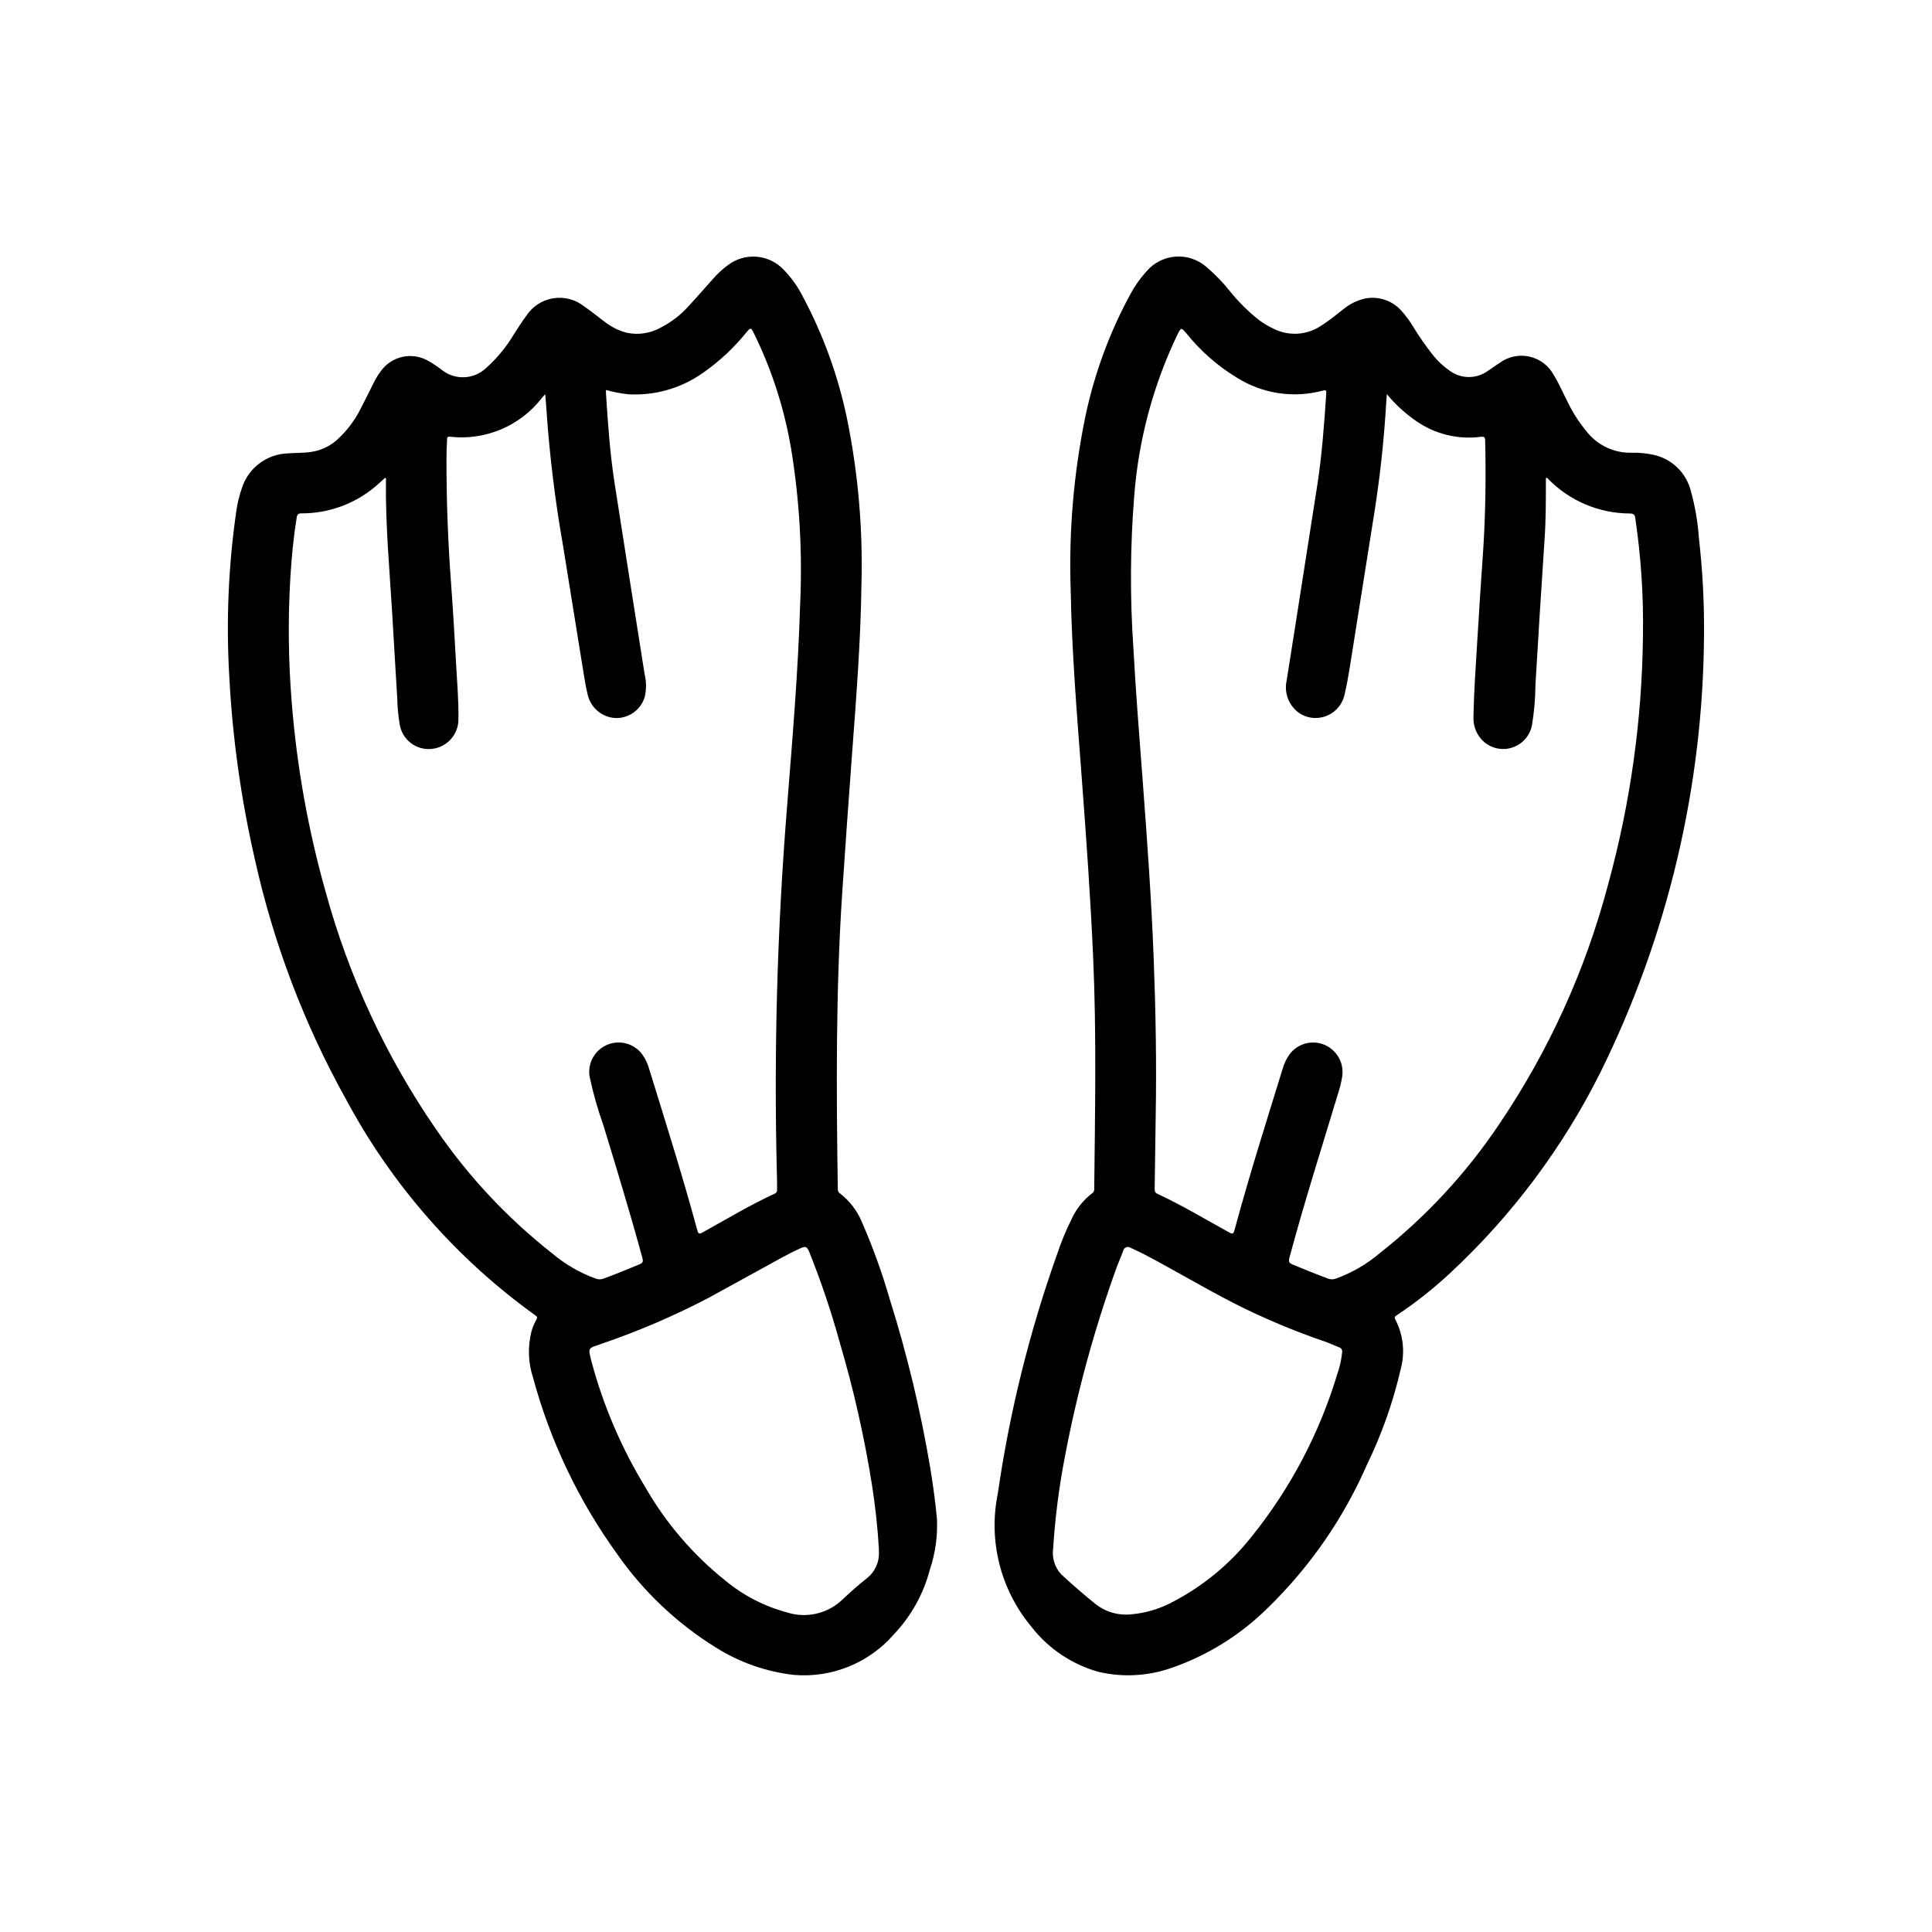
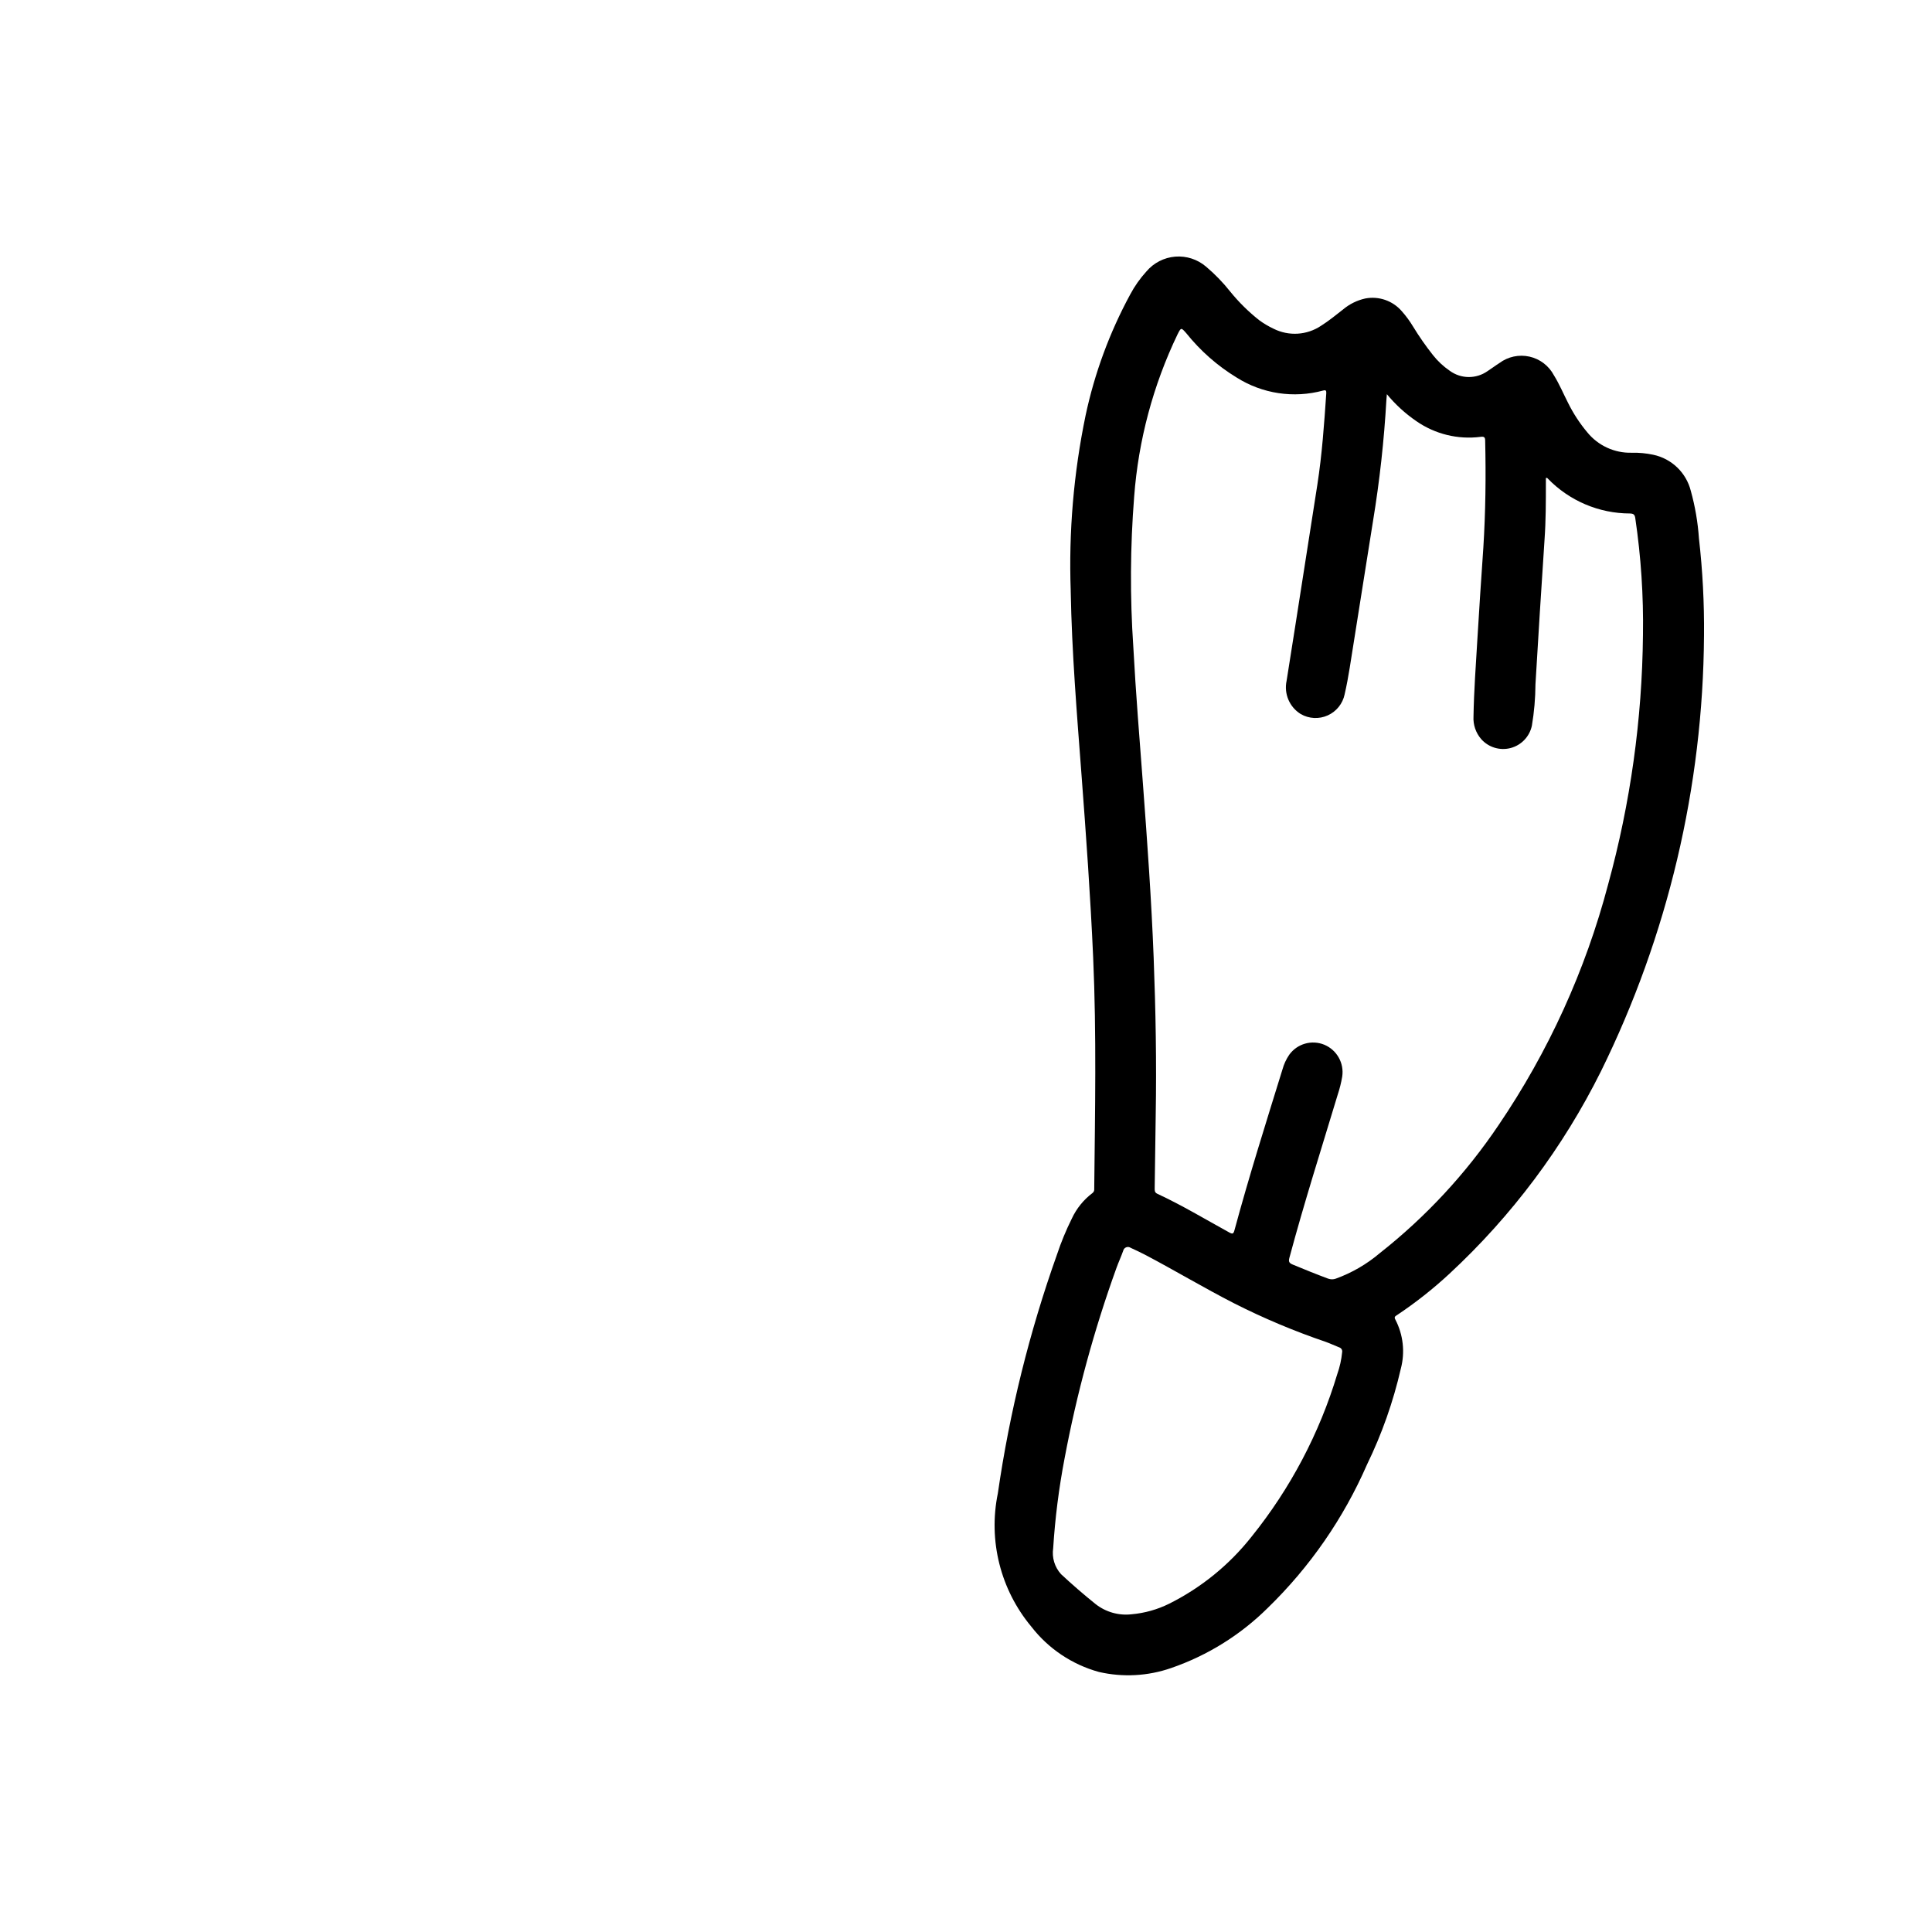
<svg xmlns="http://www.w3.org/2000/svg" fill="#000000" width="800px" height="800px" version="1.1" viewBox="144 144 512 512">
  <g>
-     <path d="m372.29 298.88c-0.195 15.012-1.371 29.969-2.488 44.926-0.914 12.219-1.777 24.441-2.598 36.668-1.73 26.129-1.574 52.27-1.18 78.422 0 0.488 0 0.938 0.473 1.289 2.656 2.023 4.723 4.723 5.981 7.816 2.848 6.531 5.269 13.238 7.25 20.082 4.652 14.758 8.27 29.816 10.824 45.074 0.723 4.41 1.324 8.832 1.746 13.273h0.004c0.223 4.637-0.43 9.277-1.922 13.676-1.668 6.332-4.902 12.145-9.398 16.906-6.602 7.66-16.469 11.699-26.547 10.863-7.394-0.832-14.5-3.332-20.789-7.312-10.273-6.379-19.145-14.781-26.07-24.695-10.219-14.141-17.785-30.016-22.336-46.859-1.273-3.93-1.41-8.137-0.398-12.141 0.309-1.098 0.746-2.152 1.305-3.148 0.262-0.449 0.34-0.707-0.195-1.078-20.898-15.004-38.082-34.594-50.23-57.27-11.094-19.922-19.234-41.348-24.168-63.605-3.644-15.852-5.91-31.988-6.777-48.23-0.883-14.785-0.254-29.617 1.879-44.273 0.281-1.945 0.746-3.863 1.387-5.723 1.652-5.441 6.59-9.219 12.273-9.391 2.039-0.172 4.094-0.07 6.133-0.379 2.523-0.371 4.883-1.465 6.801-3.148 2.598-2.332 4.731-5.133 6.297-8.25 1.203-2.281 2.32-4.613 3.488-6.91v-0.004c0.551-1.141 1.219-2.227 1.992-3.234 2.828-3.824 8.039-4.984 12.223-2.723 1.293 0.715 2.535 1.52 3.707 2.418 3.512 2.914 8.656 2.719 11.938-0.457 2.875-2.574 5.34-5.574 7.305-8.895 1.086-1.637 2.102-3.328 3.289-4.887v-0.004c1.609-2.465 4.18-4.144 7.086-4.621 2.906-0.477 5.879 0.289 8.195 2.109 1.992 1.363 3.84 2.93 5.801 4.344v0.004c1.645 1.242 3.516 2.148 5.512 2.668 3.035 0.648 6.203 0.184 8.926-1.316 2.828-1.426 5.363-3.371 7.469-5.738 2.227-2.363 4.367-4.879 6.566-7.32 1.109-1.266 2.348-2.41 3.699-3.418 4.516-3.566 11.012-3.09 14.957 1.102 2 2.066 3.684 4.418 4.992 6.977 5.492 10.273 9.477 21.281 11.824 32.691 2.914 14.383 4.184 29.051 3.777 43.723zm-67.699-51.539v0.914c0.512 7.973 1.062 15.949 2.289 23.852 2.613 16.871 5.305 33.73 7.957 50.594h0.004c0.477 2 0.477 4.086 0 6.086-1.043 3.312-4.133 5.551-7.606 5.508-3.613-0.129-6.691-2.676-7.492-6.203-0.426-1.746-0.738-3.527-1.023-5.305-1.844-11.398-3.68-22.797-5.512-34.195-2.102-11.902-3.566-23.91-4.394-35.969-0.07-1.309-0.195-2.606-0.316-4.156l-0.789 0.859h0.004c-5.754 7.527-15.035 11.48-24.449 10.414-0.738-0.094-0.789 0.25-0.789 0.789-0.109 1.883-0.156 3.762-0.156 5.652 0 10.707 0.398 21.395 1.195 32.062 0.543 7.359 0.969 14.73 1.379 22.09 0.262 4.723 0.668 9.445 0.598 14.168 0.07 4.094-3.012 7.559-7.082 7.965-4.117 0.438-7.852-2.434-8.488-6.523-0.383-2.262-0.598-4.551-0.645-6.844-0.473-7.566-0.891-15.137-1.348-22.711-0.707-11.617-1.785-23.215-1.652-34.875 0-0.293 0.156-0.645-0.188-0.914-0.891 0.789-1.746 1.613-2.644 2.363v0.004c-5.488 4.598-12.422 7.106-19.578 7.082-0.789 0-1.109 0.27-1.242 1.094-0.828 5.141-1.332 10.32-1.652 15.516l-0.004 0.004c-0.68 11.148-0.566 22.328 0.34 33.461 1.344 16.988 4.352 33.801 8.98 50.203 6.144 22.492 16.043 43.781 29.285 62.973 8.512 12.43 18.863 23.492 30.699 32.812 3.449 2.922 7.387 5.207 11.637 6.746 0.648 0.238 1.363 0.238 2.016 0 3.219-1.195 6.41-2.469 9.582-3.816 0.906-0.387 0.977-0.789 0.738-1.652-3.219-11.809-6.801-23.617-10.391-35.32v-0.004c-1.477-4.164-2.68-8.422-3.606-12.746-0.582-3.551 1.348-7.039 4.664-8.438 3.32-1.398 7.164-0.34 9.301 2.559 0.852 1.207 1.484 2.555 1.863 3.984 4.375 14.168 8.84 28.277 12.707 42.578 0.285 1.047 0.551 1.078 1.418 0.598 6.297-3.488 12.484-7.219 19.027-10.234h-0.004c0.477-0.16 0.773-0.633 0.711-1.133 0-1.348 0-2.699-0.055-4.055-0.812-32.254 0.07-64.535 2.644-96.699 1.418-18.105 2.992-36.211 3.519-54.355 0.633-13.723-0.156-27.477-2.363-41.035-1.785-10.68-5.117-21.039-9.887-30.758-0.789-1.574-0.836-1.574-1.969-0.277v0.004c-3.352 4.156-7.281 7.809-11.668 10.855-5.746 4.012-12.68 5.981-19.68 5.578-2.004-0.219-3.984-0.605-5.926-1.148zm72.336 307.36c-0.324-5.723-0.945-11.422-1.828-17.09-2.031-12.812-4.898-25.48-8.578-37.918-2.238-8.125-4.934-16.117-8.07-23.941-0.582-1.395-0.969-1.574-2.363-0.93-1.52 0.699-3.031 1.441-4.504 2.242-6.644 3.629-13.258 7.32-19.918 10.934l0.004 0.004c-9.074 4.734-18.496 8.777-28.18 12.09-3.676 1.324-3.777 0.73-2.644 5.078 3.144 11.598 7.914 22.688 14.168 32.945 5.473 9.559 12.715 17.992 21.332 24.852 4.762 3.918 10.309 6.766 16.266 8.352 2.496 0.793 5.156 0.902 7.711 0.32 2.555-0.578 4.906-1.832 6.812-3.625 2.109-2 4.297-3.938 6.574-5.738 2.297-1.805 3.5-4.668 3.18-7.574z" />
    <path d="m595.58 312.45c-0.262 40.043-9.594 79.504-27.293 115.42-10.031 20.164-23.633 38.344-40.145 53.66-4.332 4.019-8.973 7.684-13.887 10.961-0.449 0.309-0.891 0.48-0.473 1.211 2.09 4.008 2.606 8.652 1.449 13.02-2.016 8.781-5.019 17.305-8.961 25.402-6.211 14.242-15.133 27.141-26.277 37.969-7.238 7.188-16.012 12.645-25.66 15.965-6.152 2.133-12.785 2.488-19.129 1.023-7.102-1.961-13.379-6.172-17.887-11.996-8.184-9.809-11.453-22.812-8.879-35.324 3.117-21.562 8.367-42.766 15.672-63.289 1.086-3.269 2.402-6.457 3.938-9.543 1.23-2.648 3.094-4.957 5.422-6.723 0.375-0.258 0.57-0.699 0.512-1.148 0.211-20.469 0.621-40.934-0.285-61.355-0.715-16.176-1.875-32.324-3.094-48.469s-2.559-32.355-2.852-48.594h0.004c-0.559-15.617 0.766-31.246 3.938-46.547 2.383-11.188 6.359-21.973 11.809-32.031 1.172-2.211 2.621-4.266 4.305-6.117 1.922-2.273 4.668-3.691 7.637-3.934 2.969-0.238 5.91 0.715 8.172 2.652 2.348 1.984 4.496 4.199 6.406 6.613 2.273 2.805 4.852 5.348 7.684 7.586 1.191 0.871 2.465 1.629 3.801 2.254 4.035 2.031 8.848 1.73 12.598-0.789 2.055-1.289 3.938-2.852 5.824-4.32 1.699-1.43 3.719-2.426 5.887-2.906 3.59-0.684 7.269 0.594 9.66 3.356 1.145 1.285 2.164 2.68 3.047 4.156 1.578 2.586 3.316 5.074 5.195 7.453 1.27 1.613 2.777 3.027 4.473 4.188 2.973 2.188 7.012 2.223 10.027 0.094 1.07-0.684 2.078-1.465 3.148-2.141 2.277-1.699 5.188-2.32 7.961-1.699 2.773 0.621 5.137 2.426 6.469 4.938 1.465 2.363 2.504 4.879 3.754 7.312 1.379 2.797 3.09 5.418 5.094 7.809 2.867 3.527 7.203 5.527 11.746 5.414 1.93-0.047 3.859 0.133 5.746 0.535 4.863 1.031 8.719 4.734 9.941 9.551 1.145 4.113 1.867 8.332 2.16 12.594 0.977 8.562 1.426 17.176 1.344 25.789zm-84.047-63.992c-0.055 0.691-0.094 1.086-0.117 1.488h-0.004c-0.613 10.758-1.793 21.477-3.543 32.109-1.707 10.586-3.344 21.191-5.047 31.781-0.789 4.723-1.387 9.484-2.481 14.168h0.004c-0.512 2.473-2.18 4.551-4.484 5.586-2.301 1.035-4.961 0.902-7.152-0.359-2.988-1.848-4.488-5.379-3.746-8.816 0.789-4.984 1.574-9.957 2.363-14.957 1.926-12.34 3.856-24.672 5.785-37 1.242-8.023 1.812-16.113 2.363-24.215 0.047-0.715-0.102-0.953-0.852-0.738-7.785 2.106-16.094 0.852-22.91-3.461-5.086-3.102-9.59-7.066-13.316-11.715-1.379-1.574-1.395-1.574-2.312 0.234l-0.004 0.004c-6.488 13.508-10.395 28.113-11.516 43.059-1.047 13.246-1.121 26.551-0.223 39.809 0.652 12.195 1.652 24.402 2.566 36.551 1.141 15.25 2.234 30.496 2.824 45.777 0.535 13.934 0.789 27.859 0.543 41.801-0.109 6.438-0.18 12.879-0.27 19.309 0 0.613-0.047 1.141 0.707 1.496 6.551 3.039 12.73 6.769 19.035 10.234 0.898 0.496 1.133 0.41 1.41-0.613 3.863-14.297 8.328-28.418 12.707-42.57l0.004-0.004c0.375-1.391 0.984-2.703 1.793-3.891 2.113-2.938 5.969-4.035 9.312-2.652 3.328 1.402 5.277 4.887 4.727 8.453-0.273 1.617-0.672 3.211-1.191 4.766-4.336 14.375-8.902 28.688-12.793 43.195-0.25 0.953-0.18 1.402 0.828 1.82 3.148 1.309 6.297 2.582 9.445 3.754v-0.004c0.652 0.238 1.367 0.238 2.016 0 4.25-1.539 8.191-3.824 11.637-6.746 12.195-9.605 22.816-21.051 31.488-33.93 13.215-19.457 23.035-41.02 29.031-63.762 5.918-21.551 9.023-43.777 9.242-66.125 0.164-10.371-0.52-20.738-2.039-31-0.141-0.953-0.504-1.188-1.395-1.211v-0.004c-8.223-0.008-16.09-3.356-21.805-9.27-0.047-0.082-0.129-0.141-0.219-0.16-0.094-0.023-0.191-0.004-0.27 0.047v1.301c0 5.008 0 10.012-0.355 15.004-0.852 12.801-1.652 25.602-2.41 38.406h0.004c-0.023 3.648-0.34 7.289-0.945 10.887-0.598 2.879-2.769 5.176-5.609 5.934-2.844 0.758-5.867-0.152-7.82-2.352-1.441-1.66-2.176-3.816-2.047-6.012 0.117-6.848 0.629-13.672 1.031-20.508 0.473-8.062 1.023-16.113 1.574-24.176 0.59-9.445 0.707-18.895 0.488-28.395 0-0.953-0.309-1.133-1.219-1.016-6 0.77-12.07-0.719-17.035-4.172-2.922-2.004-5.547-4.406-7.801-7.141zm-88.43 305.84c-0.371 2.484 0.391 5.004 2.078 6.867 2.938 2.738 5.969 5.363 9.086 7.871 2.719 2.172 6.195 3.168 9.652 2.762 3.434-0.309 6.785-1.25 9.879-2.777 8.504-4.242 15.969-10.305 21.859-17.762 10.293-12.773 18.02-27.426 22.742-43.137 0.656-1.855 1.086-3.781 1.277-5.738 0.125-0.582-0.219-1.16-0.789-1.324-1.18-0.465-2.363-1.023-3.519-1.441-8.34-2.832-16.469-6.25-24.324-10.23-7.941-4.062-15.617-8.66-23.496-12.816-1.266-0.668-2.574-1.266-3.871-1.867h-0.004c-0.355-0.258-0.816-0.316-1.227-0.156-0.406 0.156-0.707 0.516-0.797 0.945-0.559 1.574-1.242 3.031-1.793 4.566-5.918 16.398-10.504 33.246-13.723 50.379-1.512 7.883-2.523 15.852-3.031 23.859z" />
  </g>
</svg>